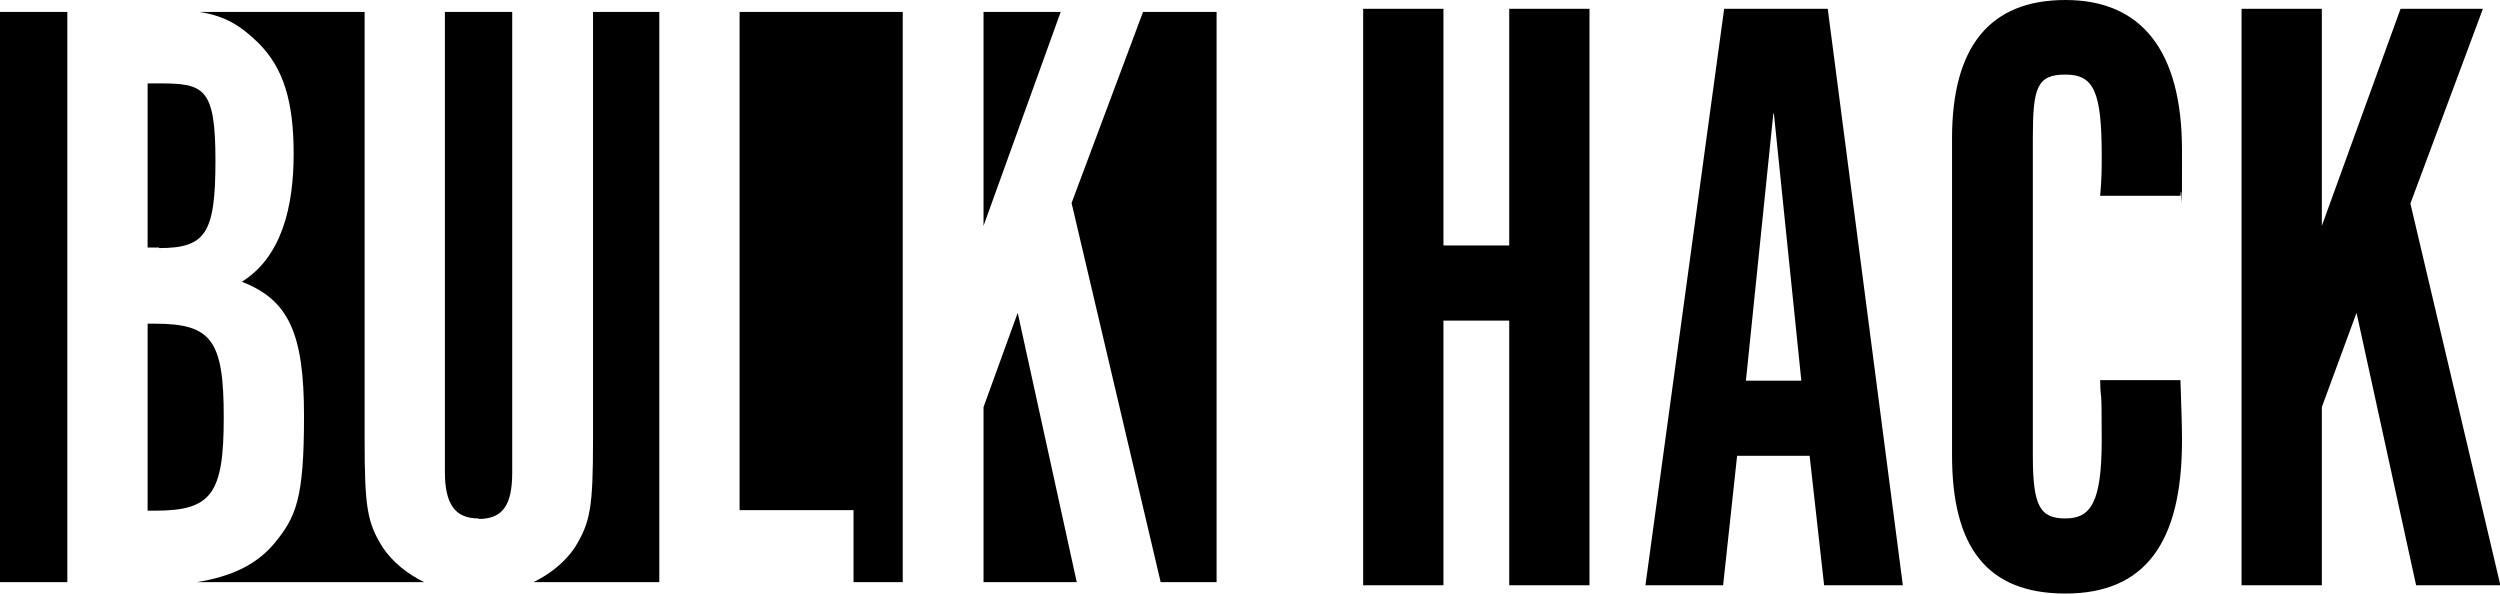
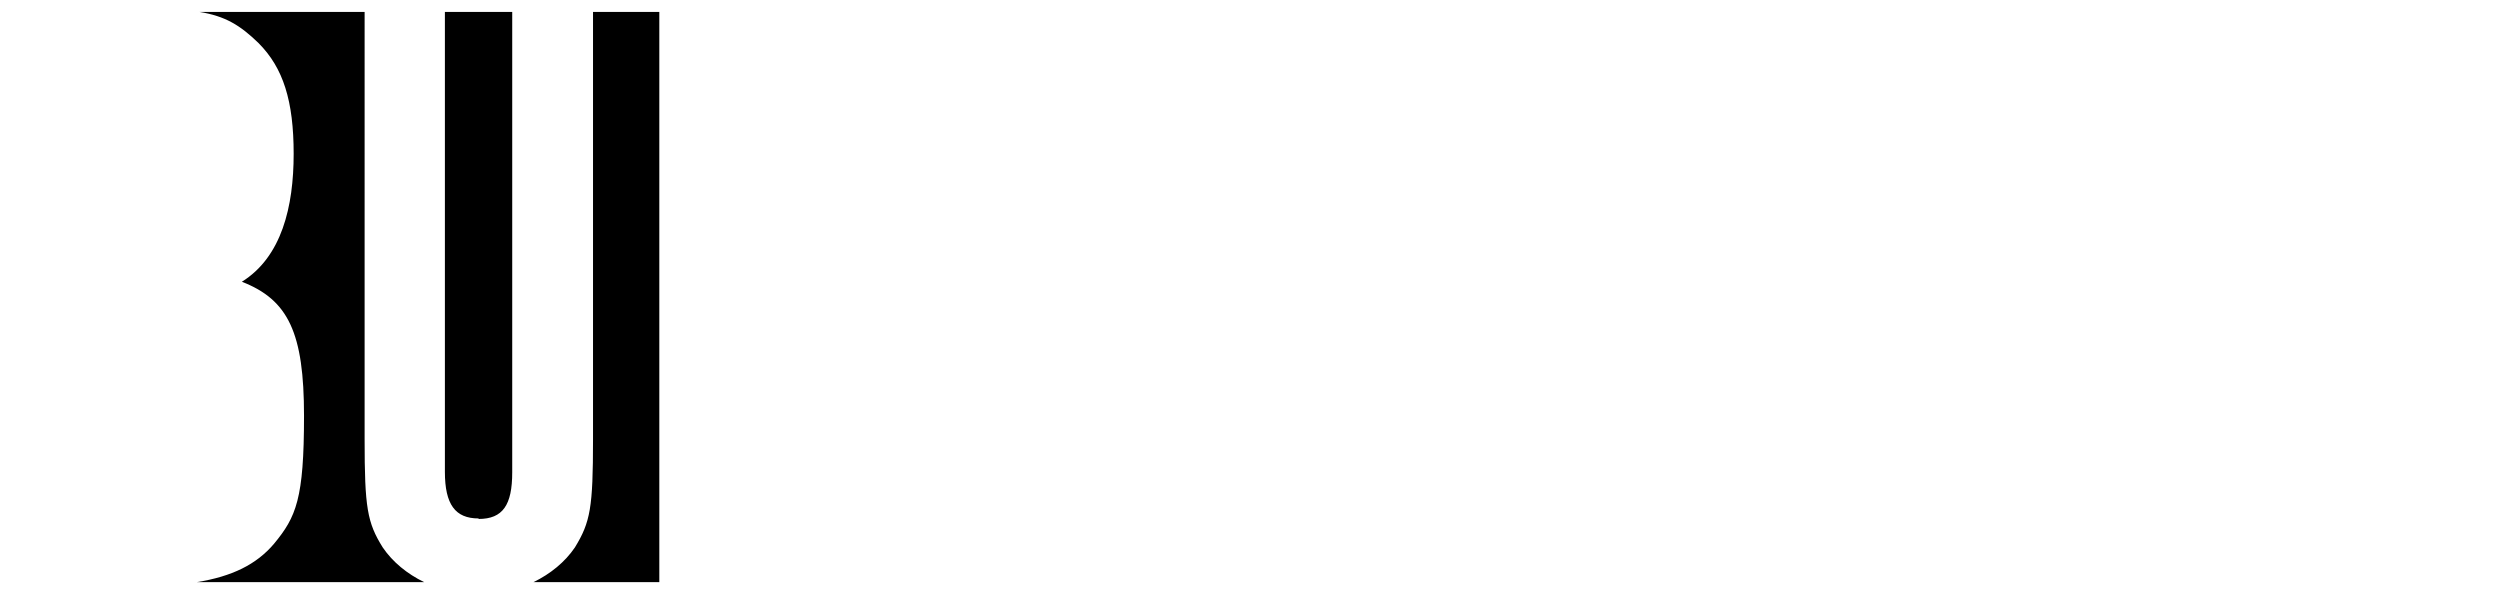
<svg xmlns="http://www.w3.org/2000/svg" viewBox="0 0 482.7 114.7">
  <g data-name="レイヤー_1">
    <path d="M73.9 105.7c-3-4.8-3.5-7.7-3.5-20.9V2.3H38.5c5 .8 7.9 2.6 11.4 6 4.8 4.8 6.8 11.2 6.8 21.4s-2.3 19.9-10 24.7c9 3.5 12 9.9 12 25.9s-1.5 19.5-5.8 24.7c-3.4 4-8.1 6.3-14.9 7.4h43.9c-3.3-1.6-6.1-3.9-8-6.7ZM127.3 2.3h-12.8v82.5c0 13.2-.5 16-3.5 20.9-1.9 2.8-4.7 5.1-8 6.7h24.3V2.3ZM92.4 100.2c4.7 0 6.5-2.7 6.5-9V2.3h-13v88.8c0 6.3 2 9 6.5 9Z" />
-     <path d="M43.2 80.5c0-14.7-2.3-18-13.2-18h-1.5v36.1H30c10.9 0 13.2-3.3 13.2-18ZM30.7 47.9c9 0 10.9-2.8 10.9-16.9s-2.2-14.9-10.9-14.9h-2.2v31.7h2.2ZM0 2.3h13v110.1H0zM174.3 112.4V2.3h-31.5v96.2h22v13.9h9.5zM220.7 2.3l-13.8 36.9 17.2 73.2h10.8V2.3h-14.2zM189.9 2.3v41.3l14.9-41.3h-14.9zM196.5 60.4l-6.6 18.2v33.8h18l-11.4-52zM278.7 61.9V113h-15.5V1.7h15.5v45.7h12.7V1.7h15.5V113h-15.5V61.9h-12.7ZM332.7 113h-15L332.9 1.7h20L367.4 113h-15.2l-2.8-25h-14l-2.7 25Zm9.7-91.1-5.3 51.6h10.7l-5.3-51.6ZM421 73.4c.2 6 .3 8.7.3 11.7 0 19.9-7.3 29.5-22.5 29.5s-21.9-9-21.9-26.7V26.7C376.9 9 384.2 0 398.8 0s22.5 9.7 22.5 29 0 4.5-.3 8.8h-15.5c.3-3.5.3-5 .3-7.7 0-12.4-1.5-15.7-7-15.7s-6.3 2.5-6.3 12.2v61.3c0 9.7 1.3 12.2 6.3 12.2s7-3.3 7-15.2-.2-6.3-.3-11.5H421ZM482.7 113h-16.2L455 60.4l-6.7 18.2V113h-15.5V1.7h15.5v41.9l15.2-41.9h15.9l-14 37.6 17.4 73.8Z" />
  </g>
</svg>